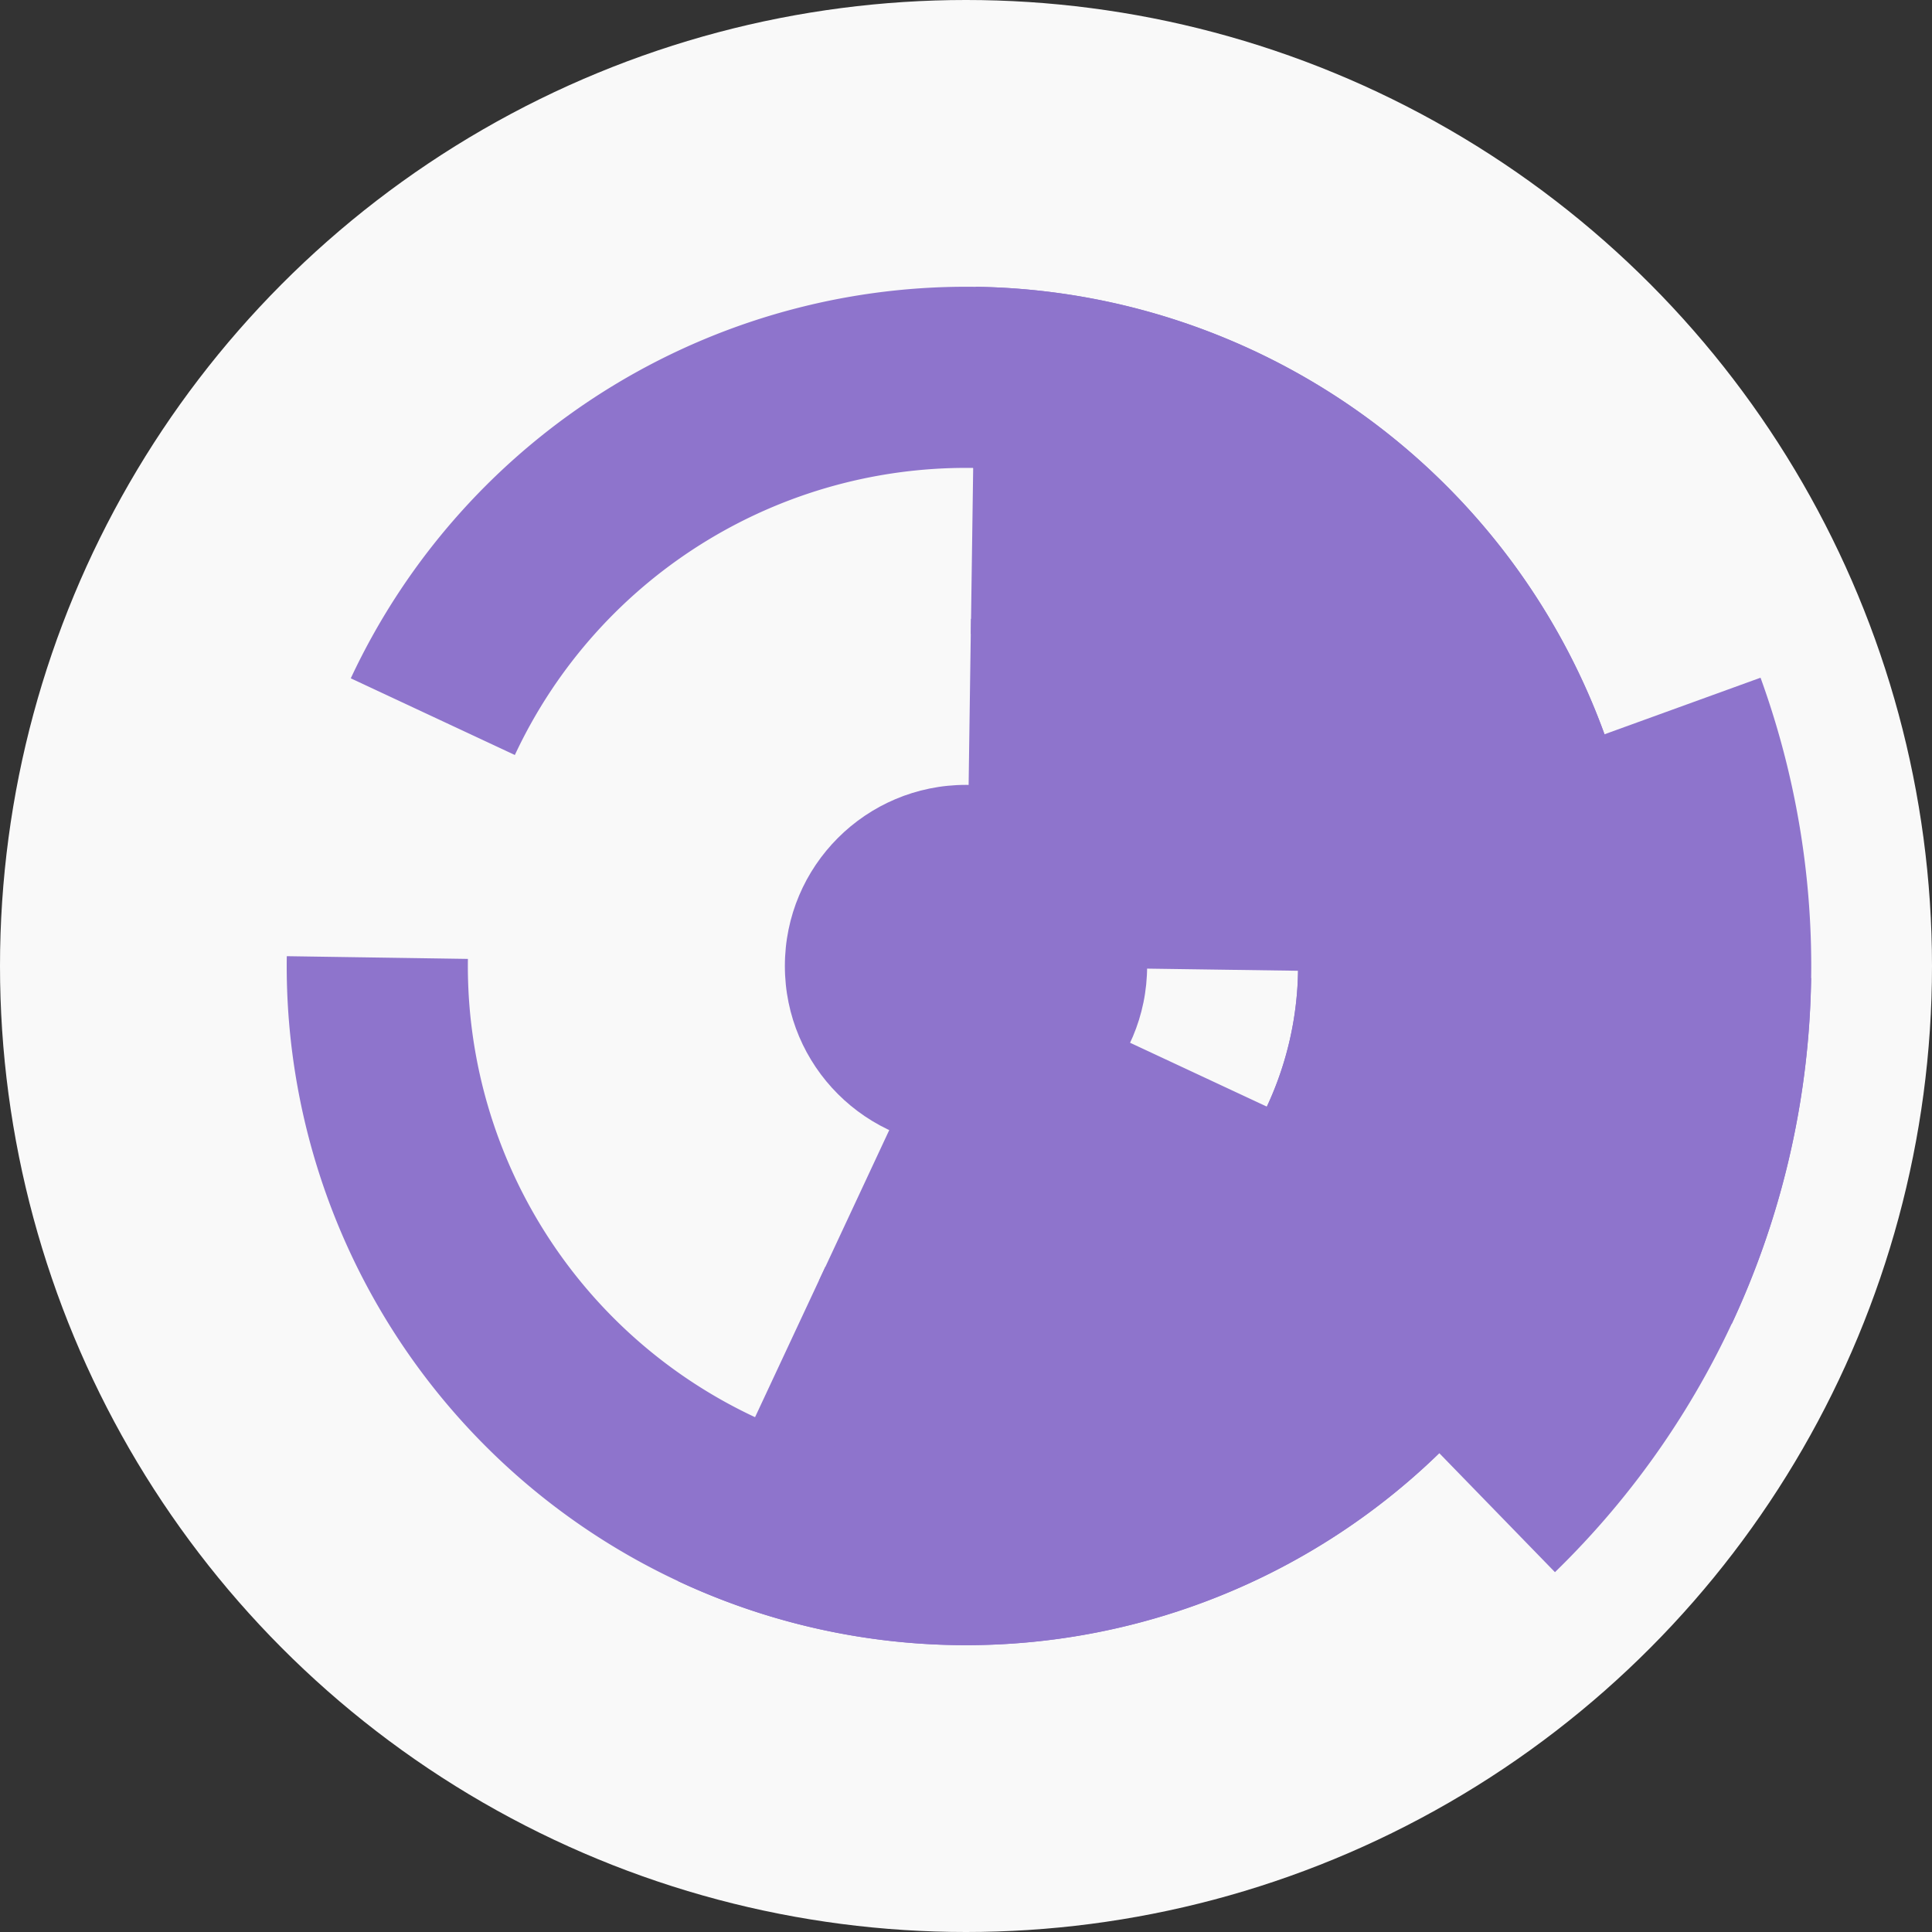
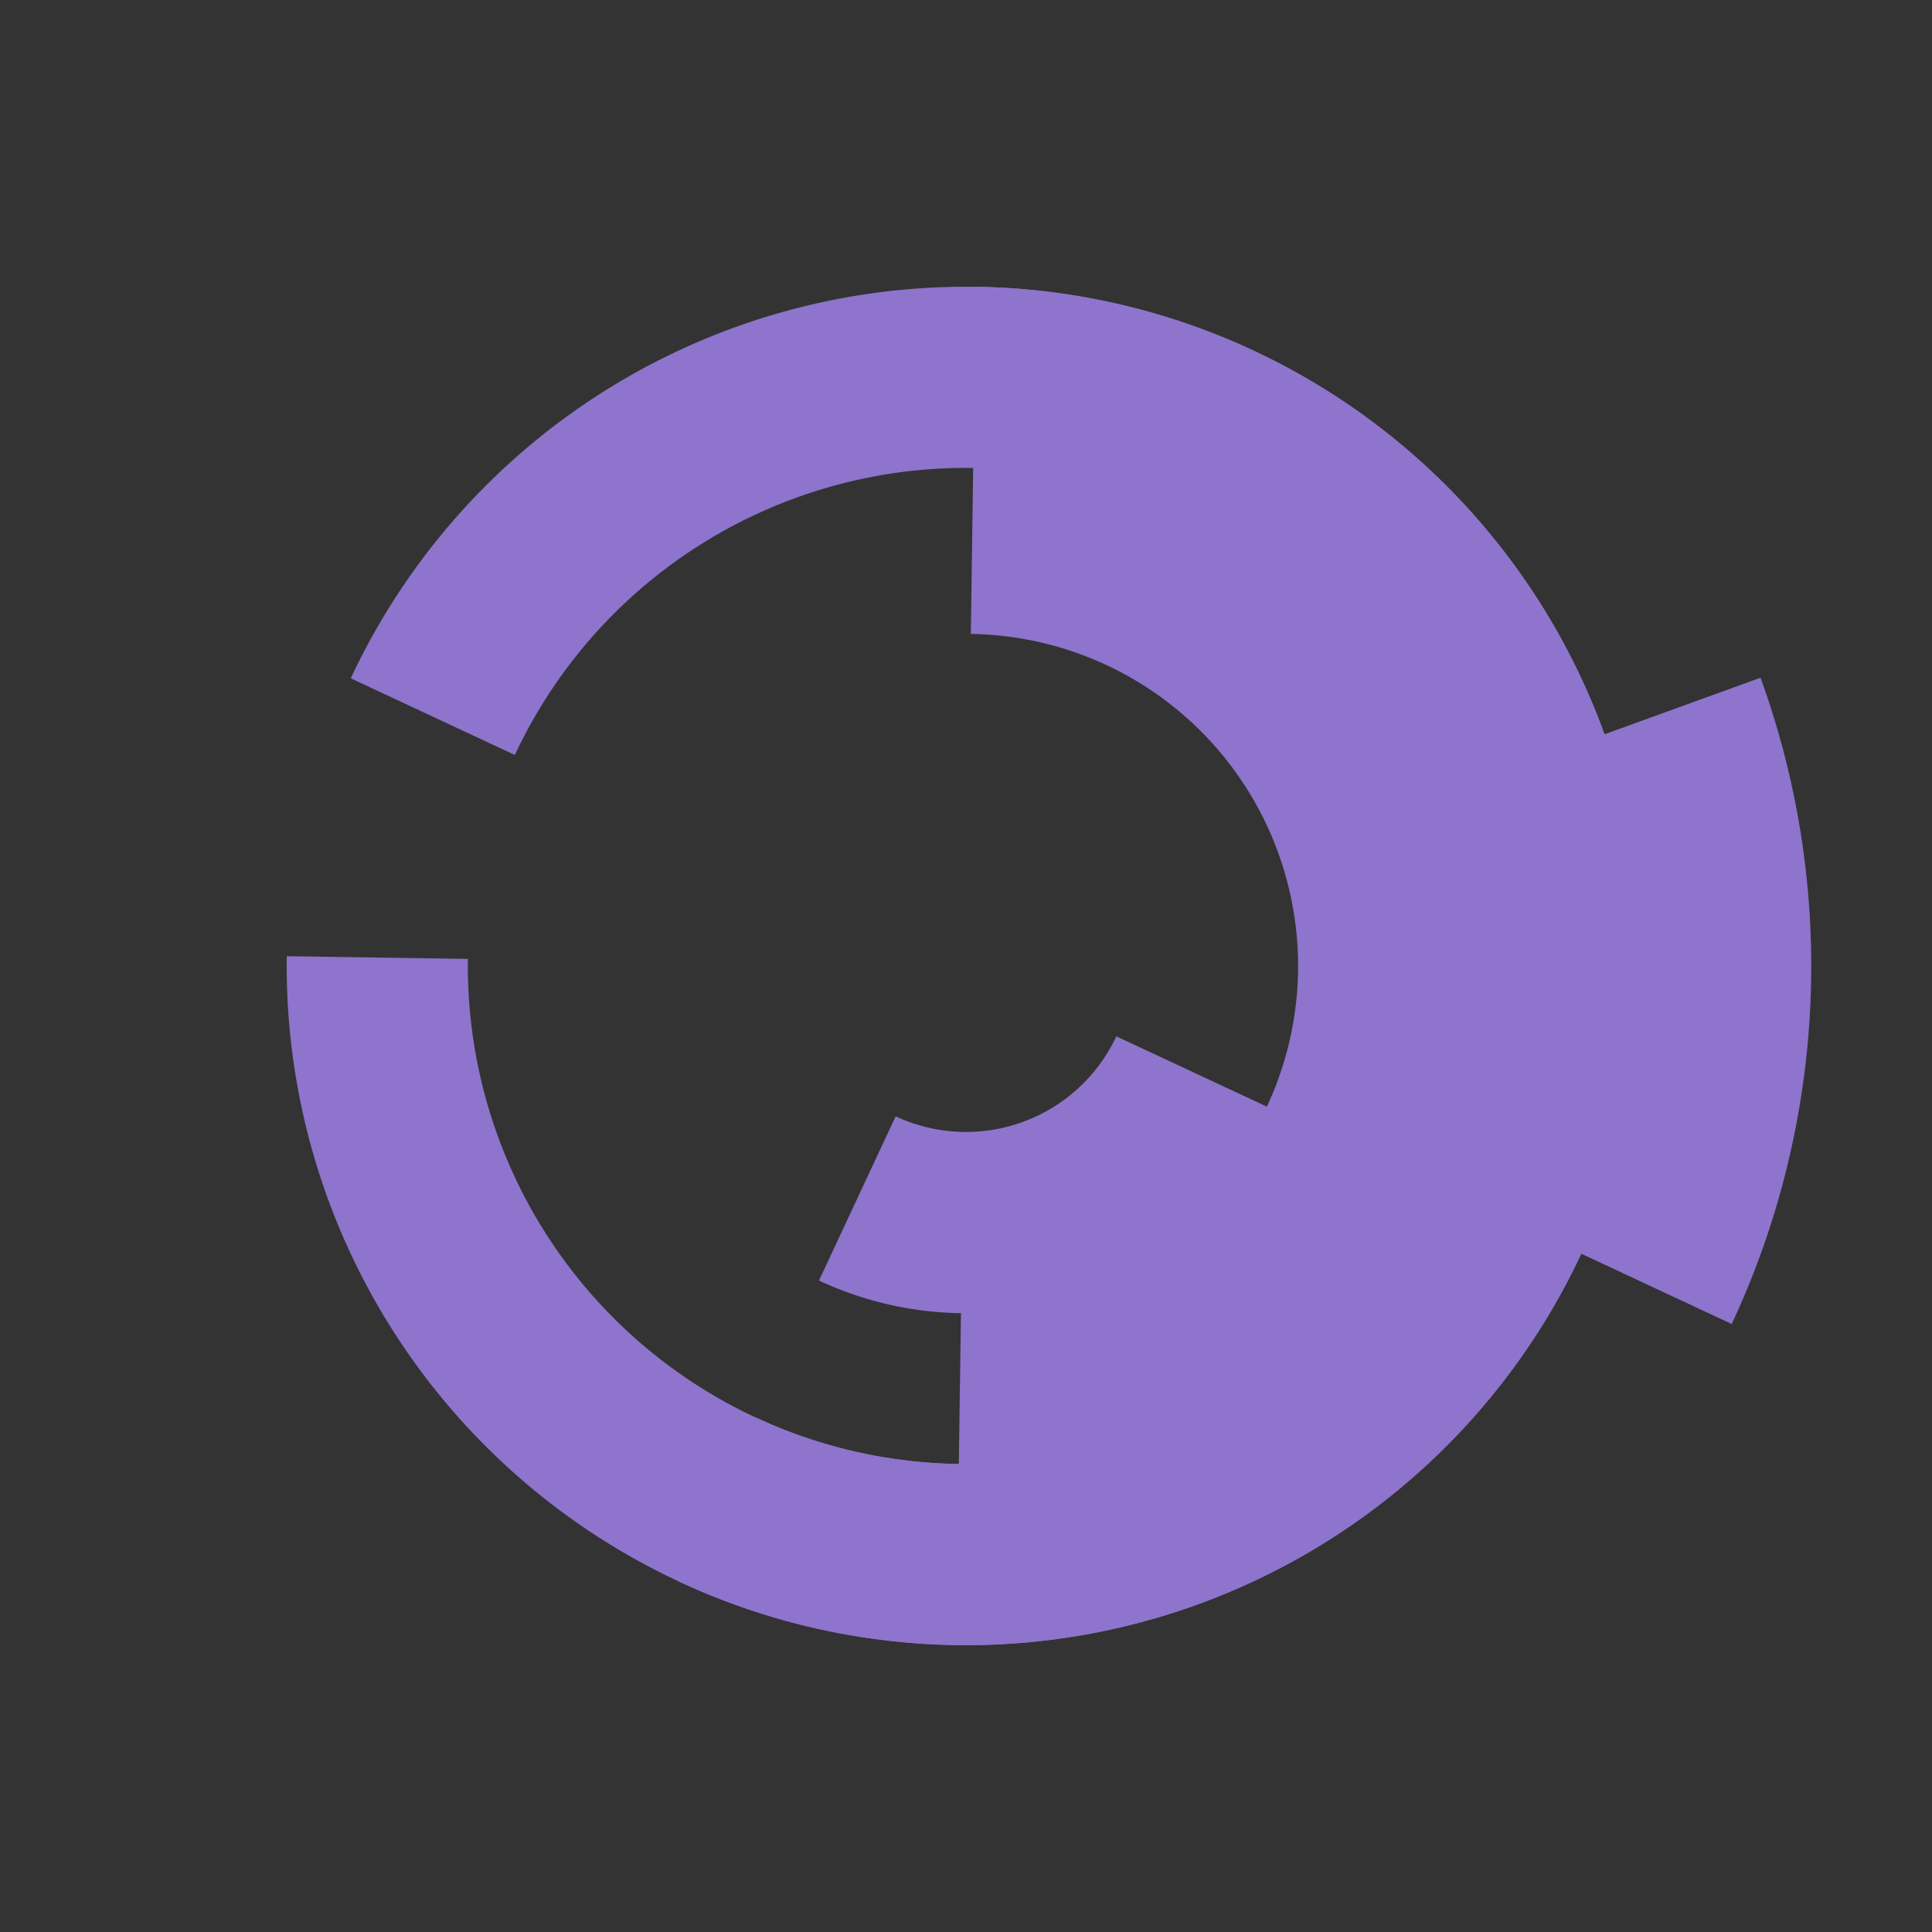
<svg xmlns="http://www.w3.org/2000/svg" width="128" height="128" viewbox="0 0 128 128">
  <rect width="100%" height="100%" fill="#333333" stroke="none" />
-   <circle cx="64" cy="64" fill="#f9f9f9" r="64" />
  <path d="M 84.84 73.74 A 23 23 0 0 1 54.26 84.84 L 59.34 73.96 A 11 11 0 0 0 73.96 68.66 Z" fill="#8e74cc" />
-   <path d="M 64.33 41 A 23 23 0 0 1 87 64.33 L 75 64.16 A 11 11 0 0 0 64.16 53 Z" fill="#8e74cc" />
-   <path d="M 78.4 33.2 A 34 34 0 0 1 49.6 94.8 L 54.68 83.93 A 22 22 0 0 0 73.32 44.07 Z" fill="#8e74cc" />
  <path d="M 64.49 30 A 34 34 0 0 1 63.51 98 L 63.68 86 A 22 22 0 0 0 64.32 42 Z" fill="#8e74cc" />
  <path d="M 23.24 44.94 A 45 45 0 1 1 44.94 104.76 L 50.02 93.89 A 33 33 0 1 0 34.11 50.02 Z" fill="#8e74cc" />
  <path d="M 64.65 19 A 45 45 0 1 1 19 63.35 L 31 63.53 A 33 33 0 1 0 64.47 31 Z" fill="#8e74cc" />
  <path d="M 116.64 44.9 A 56 56 0 0 1 114.73 87.72 L 103.86 82.64 A 44 44 0 0 0 105.36 48.99 Z" fill="#8e74cc" />
-   <path d="M 119.99 64.8 A 56 56 0 0 1 103.02 104.16 L 94.66 95.56 A 44 44 0 0 0 108 64.63 Z" fill="#8e74cc" />
-   <circle cx="64" cy="64" fill="#8e74cc" r="12" />
</svg>